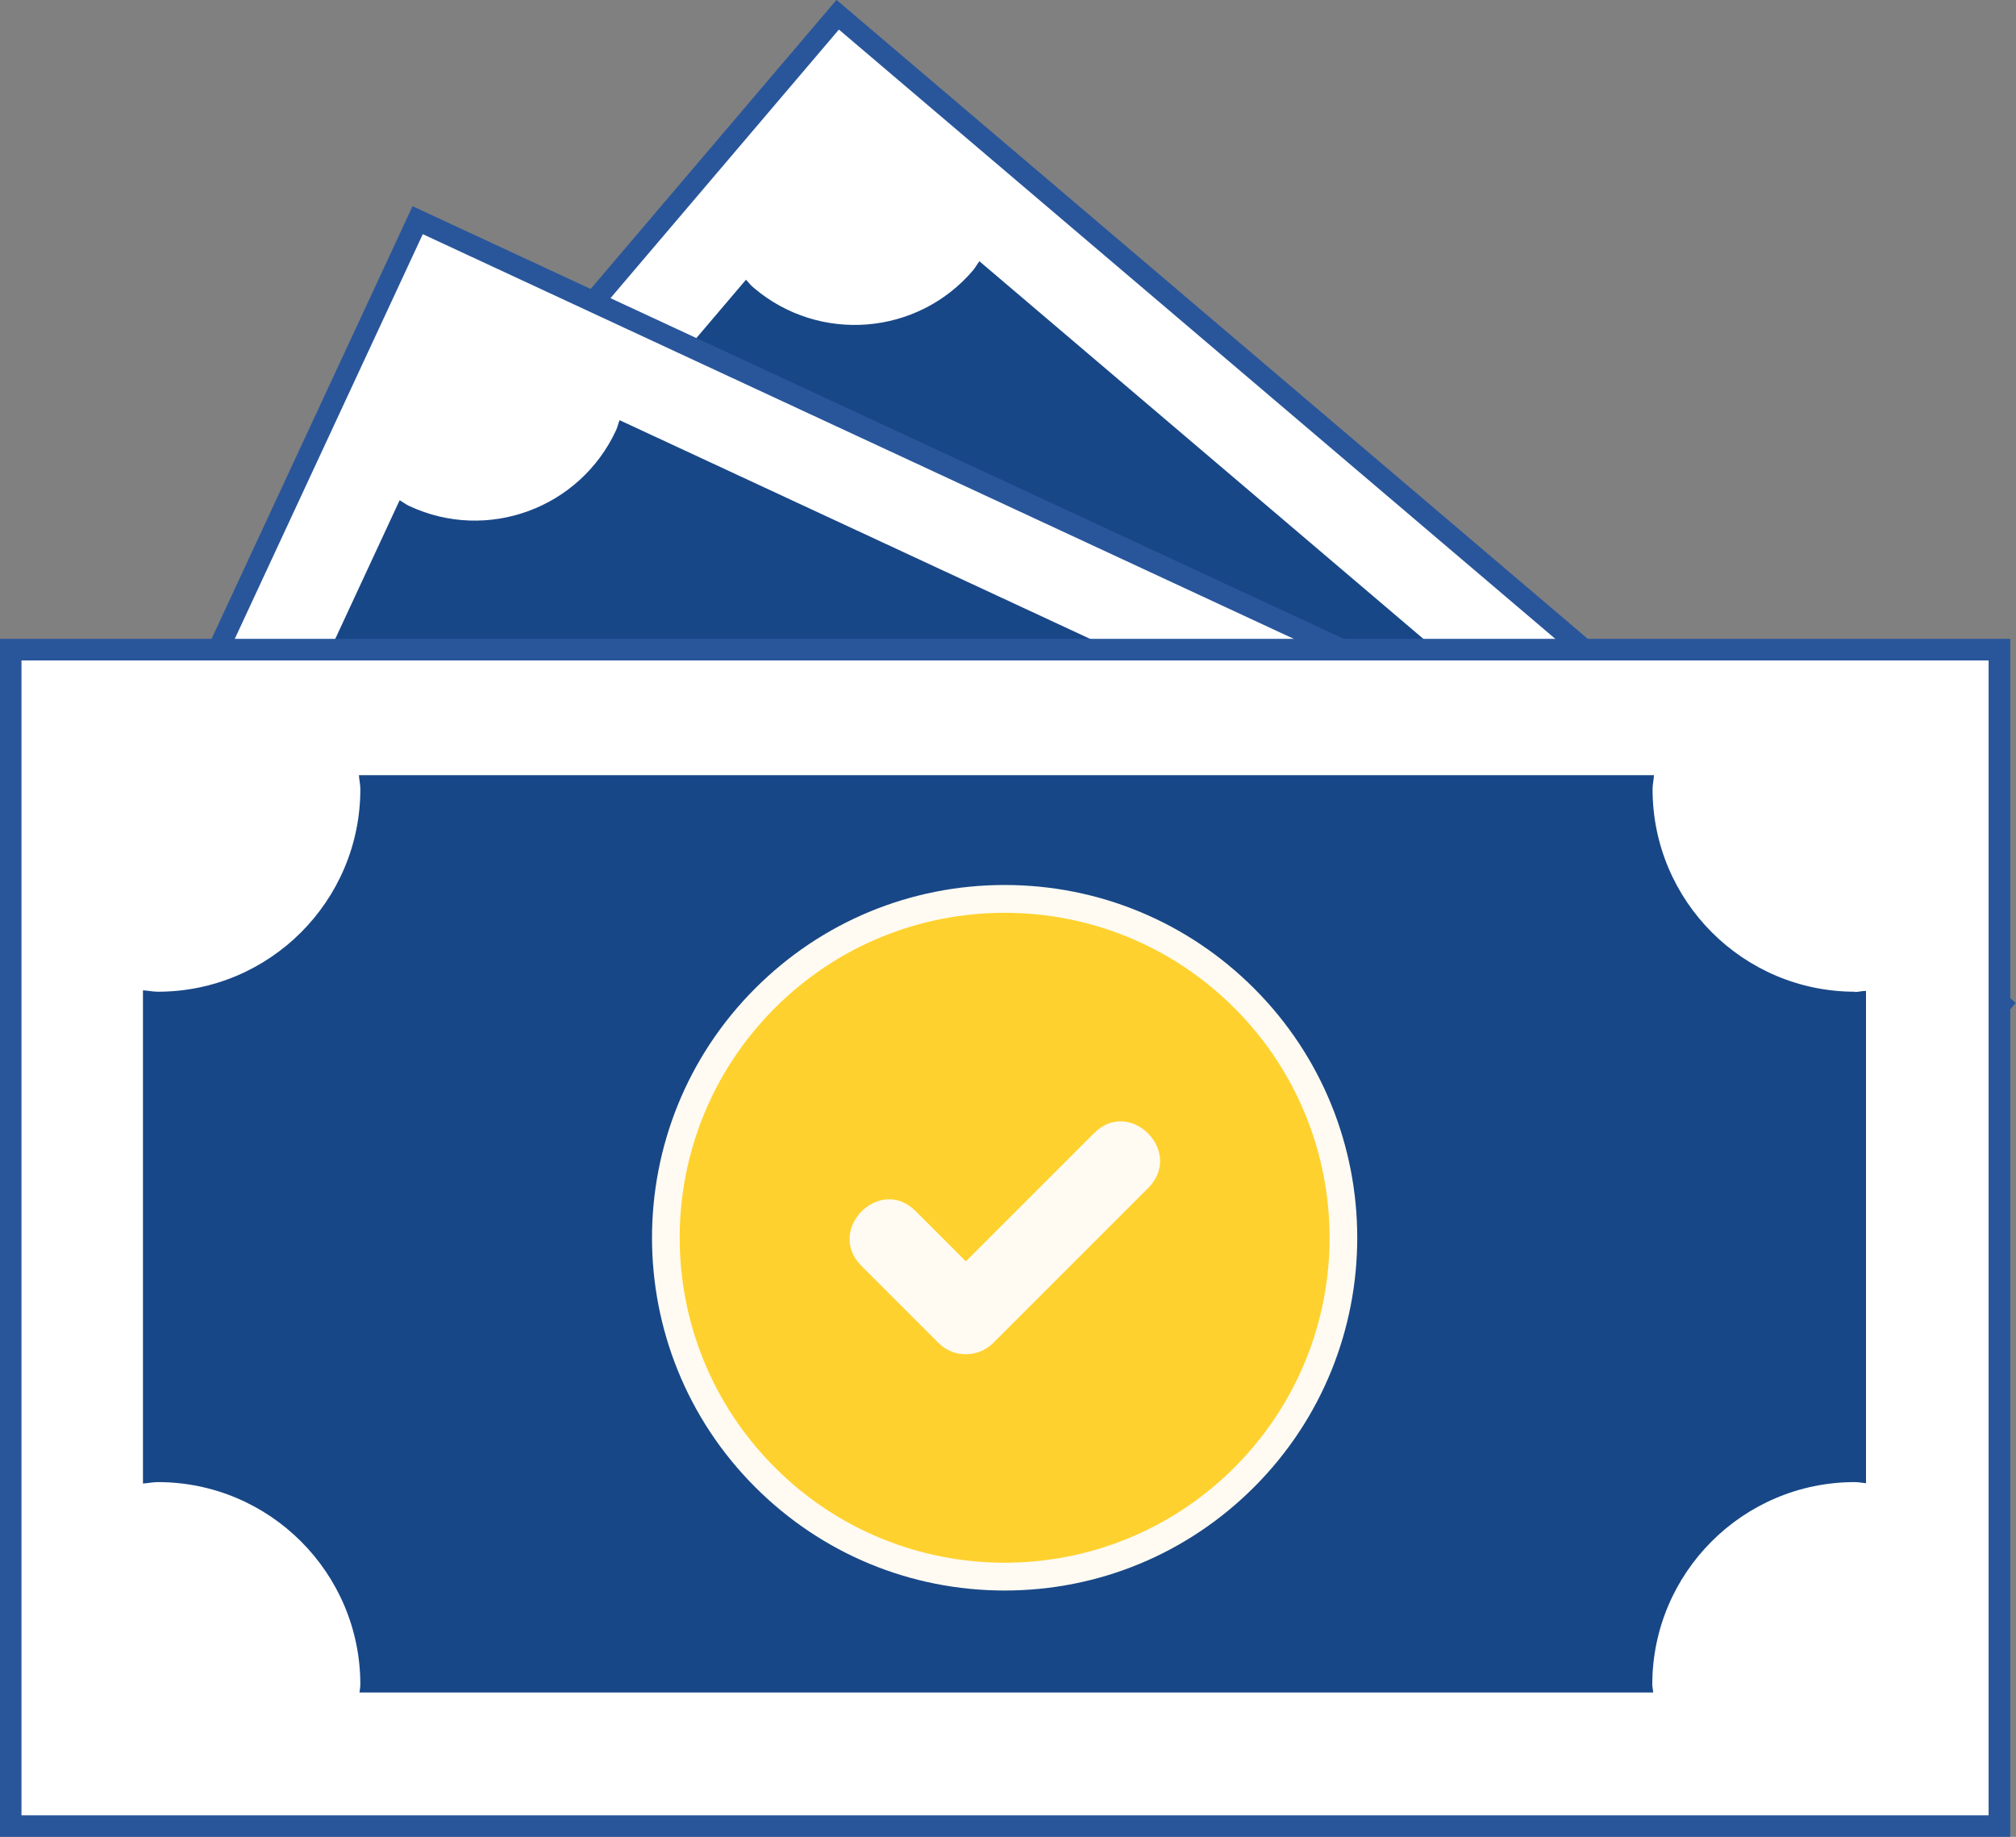
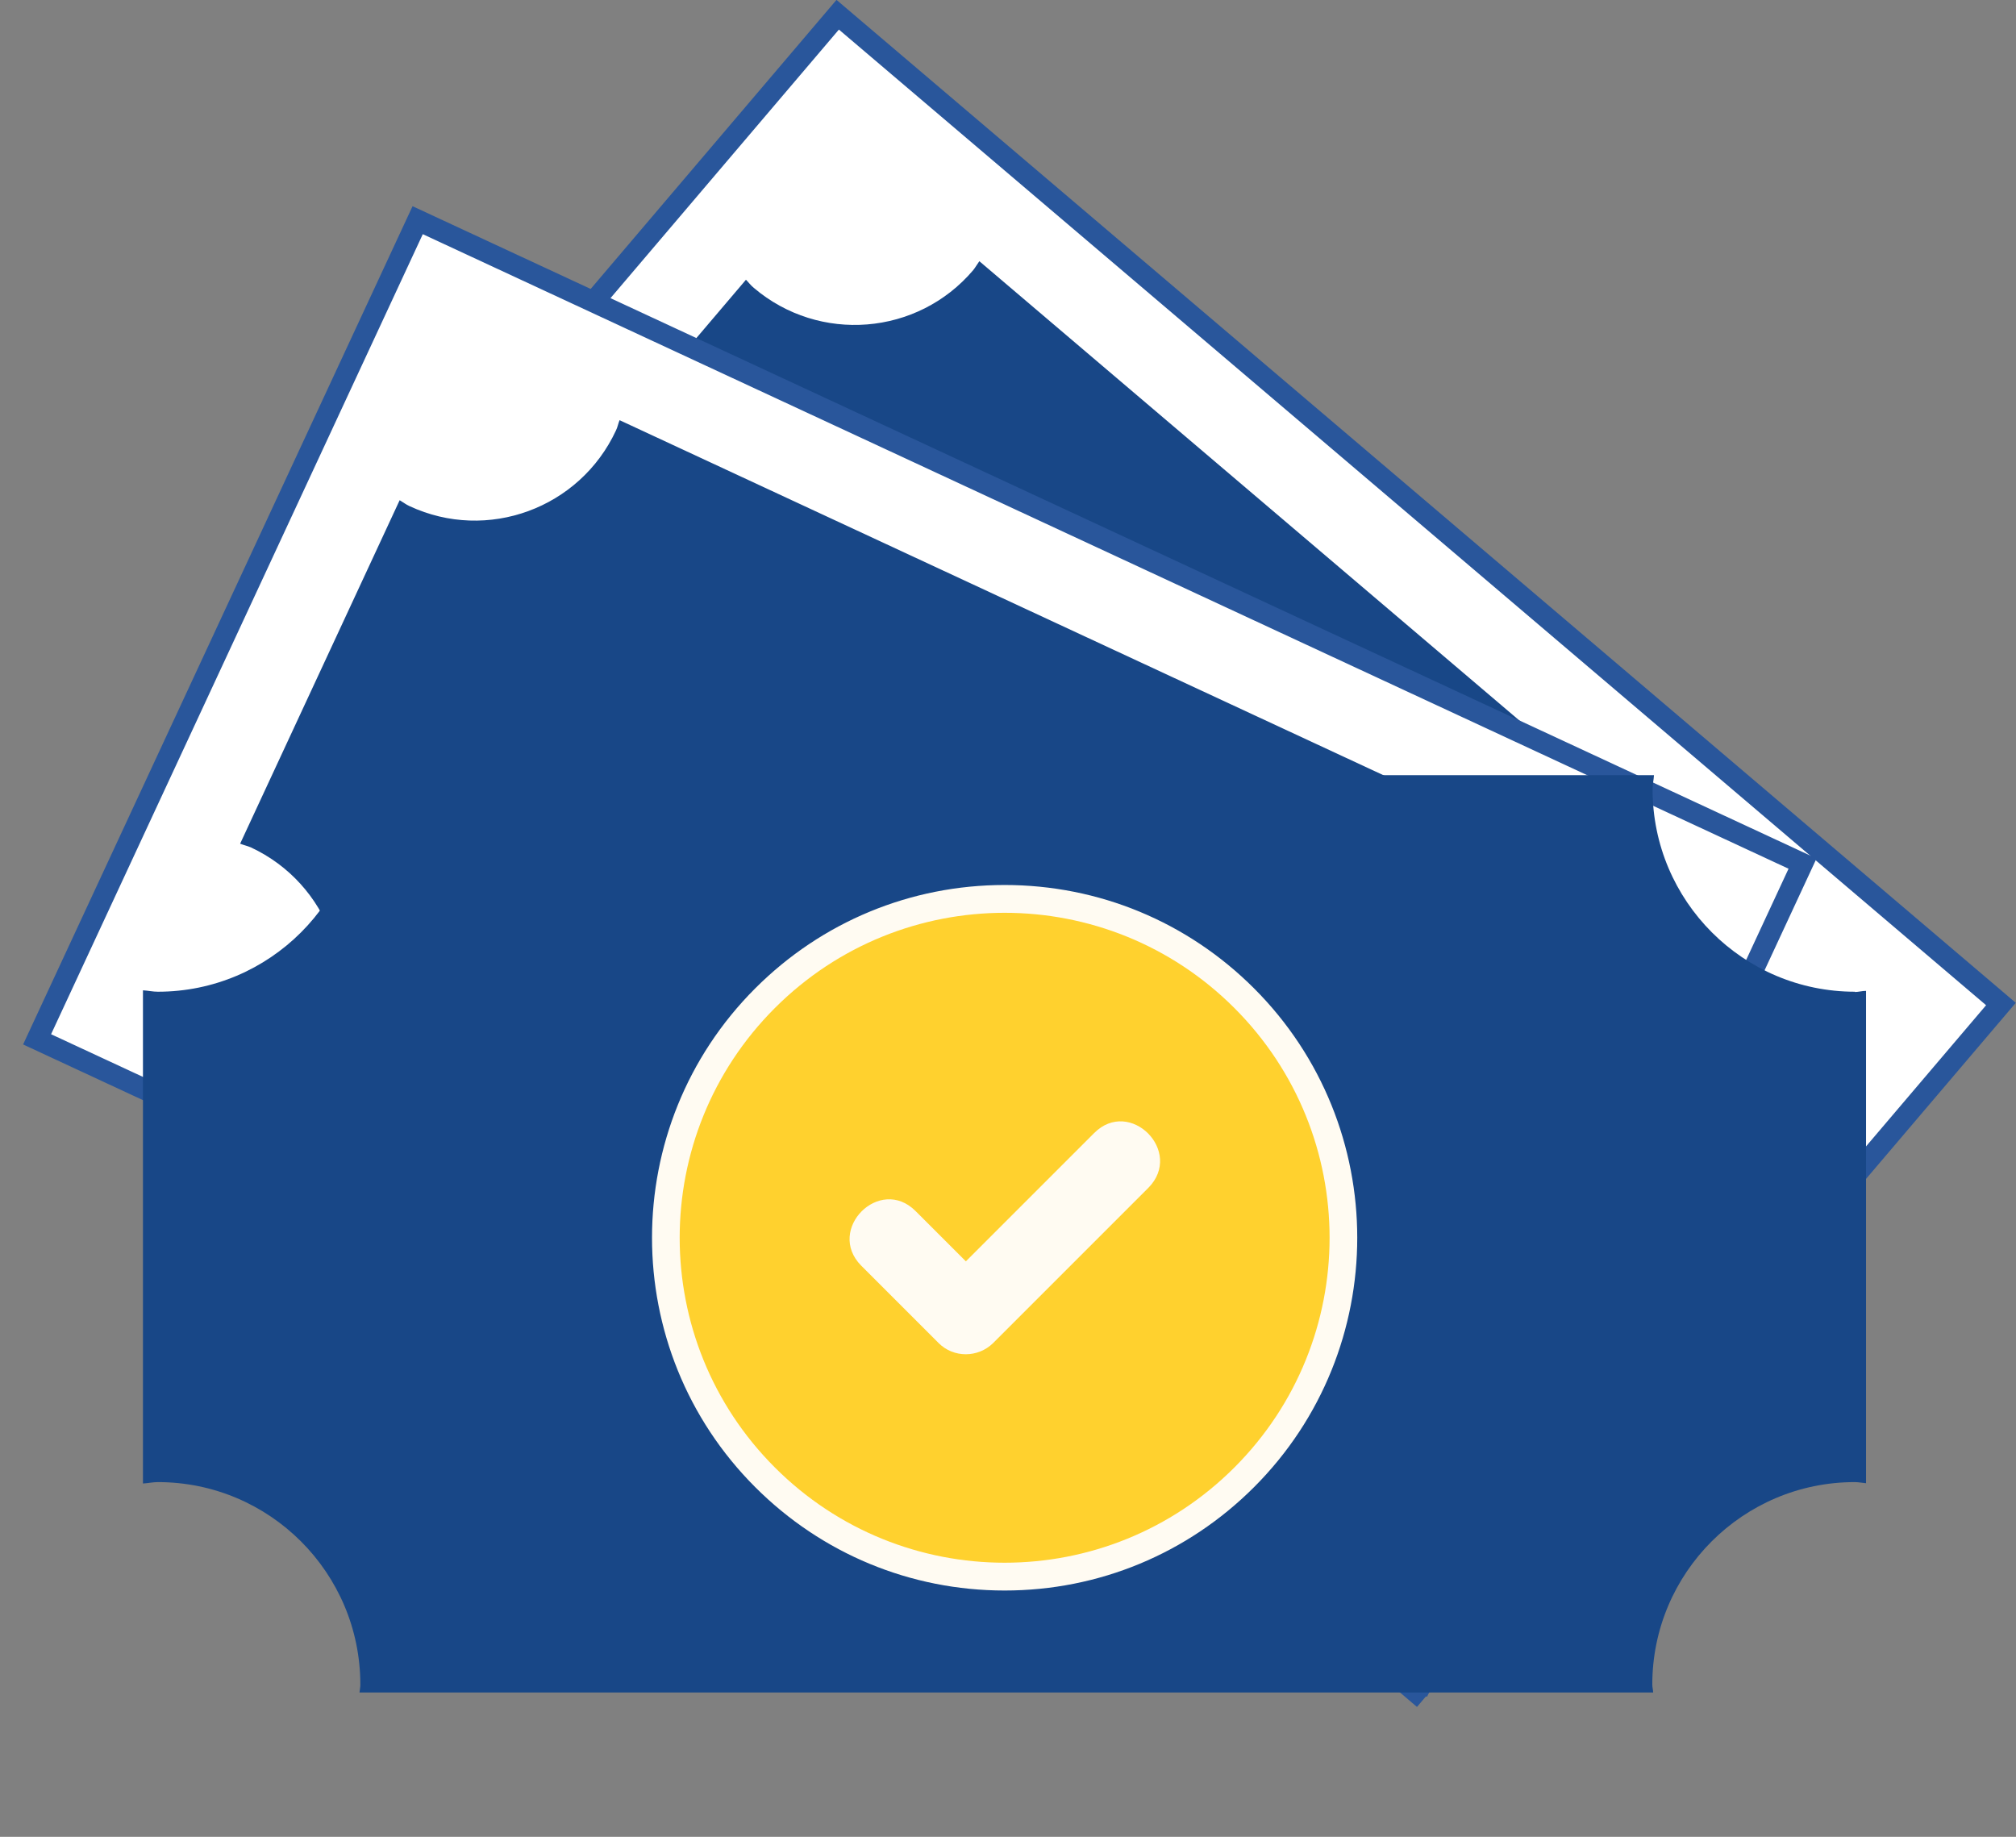
<svg xmlns="http://www.w3.org/2000/svg" id="uuid-bffa892c-cd73-4fda-b376-727ec72f9bc5" viewBox="0 0 71.78 65.4">
  <rect x="0" y="0" width="71.78" height="65.4" fill="#808080" stroke="none" />
  <defs>
    <style>.uuid-190279c1-e4d3-4190-8f06-7fef8c64f0e4{fill:#ffd12e;}.uuid-190279c1-e4d3-4190-8f06-7fef8c64f0e4,.uuid-f0c15ee1-ee0b-4956-8a81-220654b771e9{fill-rule:evenodd;}.uuid-ba95cba4-dc22-4a30-b46a-dd18f4330b2d{fill:#184787;}.uuid-a689e61f-6042-476d-a5e0-ba76639581ff,.uuid-f0c15ee1-ee0b-4956-8a81-220654b771e9{fill:#fffbf2;}.uuid-f21bc47b-2cb3-4354-9a18-16e17b4cf7ea,.uuid-461878e5-5844-43ad-9bac-411dd7f25ecc,.uuid-99442817-c620-48fc-964a-a14ad61a4bef{fill:#fff;}.uuid-c814ce2f-b6cf-4435-9c63-4dbaf57af629{fill:#23325b;}.uuid-461878e5-5844-43ad-9bac-411dd7f25ecc{stroke-width:.75px;}.uuid-461878e5-5844-43ad-9bac-411dd7f25ecc,.uuid-99442817-c620-48fc-964a-a14ad61a4bef{stroke:#29569b;stroke-miterlimit:10;}.uuid-99442817-c620-48fc-964a-a14ad61a4bef{stroke-width:.77px;}</style>
  </defs>
  <g id="uuid-5f156100-3885-4b34-829a-18026e07a454">
    <rect class="uuid-461878e5-5844-43ad-9bac-411dd7f25ecc" x="12.94" y="14.31" width="54.37" height="32.16" transform="translate(29.24 -18.76) rotate(40.38)" />
    <circle class="uuid-c814ce2f-b6cf-4435-9c63-4dbaf57af629" cx="40.15" cy="30.38" r="8.16" />
    <path class="uuid-ba95cba4-dc22-4a30-b46a-dd18f4330b2d" d="M62.18,40.31c-2.33-1.98-2.61-5.48-.63-7.81.09-.1.19-.18.28-.27l-26.96-22.93c-.08.11-.14.22-.22.32-1.98,2.33-5.48,2.61-7.81.63-.11-.09-.19-.2-.28-.29l-8.73,10.27c.11.08.23.14.34.23,2.33,1.98,2.61,5.48.63,7.81-.05.06-.11.1-.15.15l26.94,22.91c.04-.06.07-.12.12-.18,1.98-2.33,5.48-2.61,7.81-.63.08.07.14.15.22.23l8.72-10.25c-.08-.06-.18-.11-.26-.18Z" />
    <rect class="uuid-461878e5-5844-43ad-9bac-411dd7f25ecc" x="5.57" y="17.8" width="54.37" height="32.16" transform="translate(17.32 -10.65) rotate(24.92)" />
    <circle class="uuid-c814ce2f-b6cf-4435-9c63-4dbaf57af629" cx="32.77" cy="33.86" r="8.16" />
    <path class="uuid-ba95cba4-dc22-4a30-b46a-dd18f4330b2d" d="M56.65,37.56c-2.77-1.29-3.98-4.58-2.69-7.35.06-.12.14-.22.2-.33L22.06,14.96c-.05.12-.07.25-.13.37-1.29,2.77-4.58,3.98-7.35,2.69-.13-.06-.23-.14-.35-.21l-5.68,12.23c.13.05.26.08.38.13,2.77,1.29,3.98,4.58,2.69,7.35-.03.07-.08.12-.11.18l32.07,14.9c.03-.07.04-.14.07-.2,1.29-2.77,4.58-3.98,7.35-2.69.1.04.18.11.27.16l5.67-12.21c-.1-.04-.2-.06-.3-.1Z" />
-     <rect class="uuid-99442817-c620-48fc-964a-a14ad61a4bef" x=".38" y="23.13" width="70.81" height="41.89" />
    <path class="uuid-ba95cba4-dc22-4a30-b46a-dd18f4330b2d" d="M66.05,35.31c-3.98,0-7.21-3.23-7.21-7.21,0-.17.04-.33.05-.5H12.78c.01.17.05.33.05.5,0,3.98-3.23,7.21-7.21,7.21-.18,0-.35-.04-.53-.05v17.56c.18-.01.35-.05.53-.05,3.98,0,7.21,3.23,7.21,7.21,0,.1-.02.18-.03.28h46.06c0-.09-.03-.18-.03-.28,0-3.98,3.23-7.21,7.21-7.21.14,0,.27.03.4.04v-17.53c-.14,0-.27.04-.4.04Z" />
    <circle class="uuid-f21bc47b-2cb3-4354-9a18-16e17b4cf7ea" cx="35.81" cy="44.05" r="10.62" />
    <path class="uuid-190279c1-e4d3-4190-8f06-7fef8c64f0e4" d="M35.77,56.14c-3.22,0-6.25-1.25-8.53-3.53s-3.53-5.31-3.53-8.53,1.26-6.25,3.53-8.53c2.28-2.28,5.31-3.53,8.53-3.53s6.25,1.25,8.53,3.53c2.28,2.28,3.53,5.31,3.53,8.53s-1.25,6.25-3.53,8.53c-2.28,2.28-5.31,3.53-8.53,3.53Z" />
    <path class="uuid-a689e61f-6042-476d-a5e0-ba76639581ff" d="M35.77,32.5c2.96,0,5.92,1.13,8.18,3.39,4.52,4.52,4.52,11.84,0,16.36-2.26,2.26-5.22,3.39-8.18,3.39s-5.92-1.13-8.18-3.39c-4.52-4.52-4.52-11.84,0-16.36,2.26-2.26,5.22-3.39,8.18-3.39M35.77,31.51c-3.35,0-6.51,1.31-8.88,3.68-4.9,4.9-4.9,12.86,0,17.76,2.37,2.37,5.53,3.68,8.88,3.68s6.51-1.31,8.88-3.68c4.9-4.9,4.9-12.86,0-17.76-2.37-2.37-5.53-3.68-8.88-3.68h0Z" />
    <path class="uuid-f0c15ee1-ee0b-4956-8a81-220654b771e9" d="M38.96,40.34l-4.57,4.57-1.79-1.79c-1.28-1.28-3.2.66-1.94,1.94l2.76,2.76c.53.53,1.4.53,1.94,0l5.53-5.53c1.27-1.29-.66-3.22-1.93-1.95h0Z" />
  </g>
</svg>